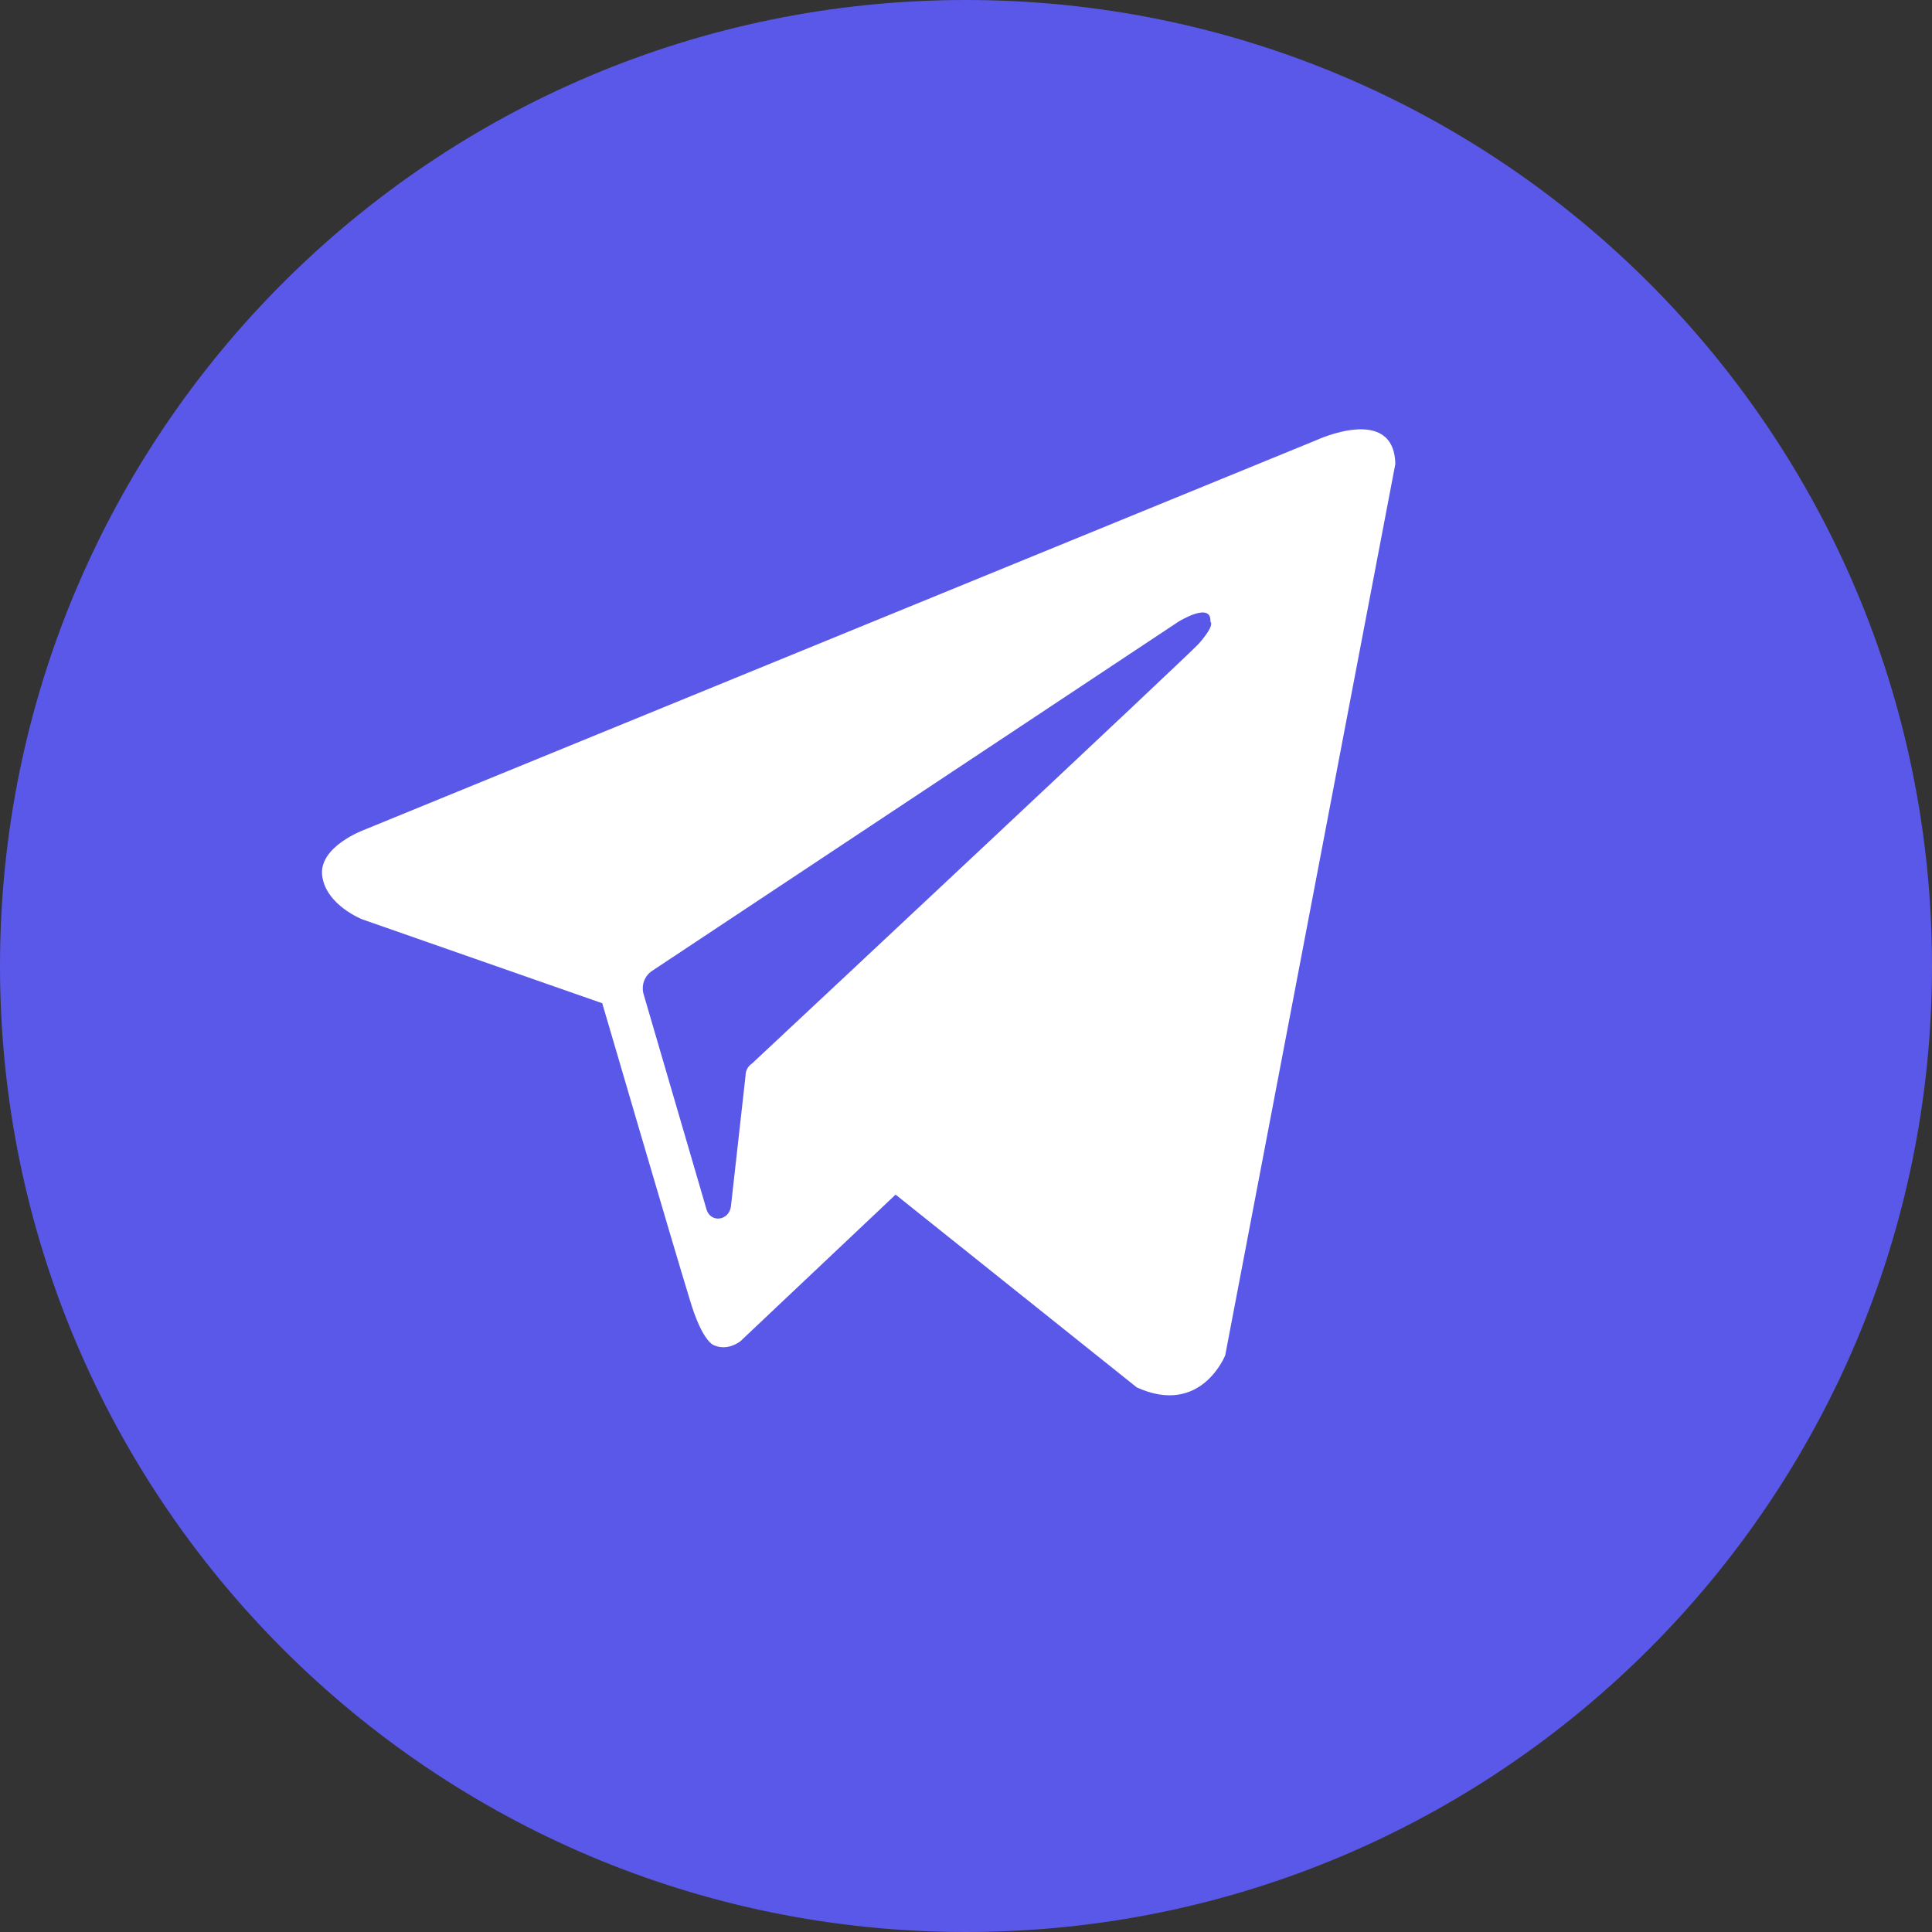
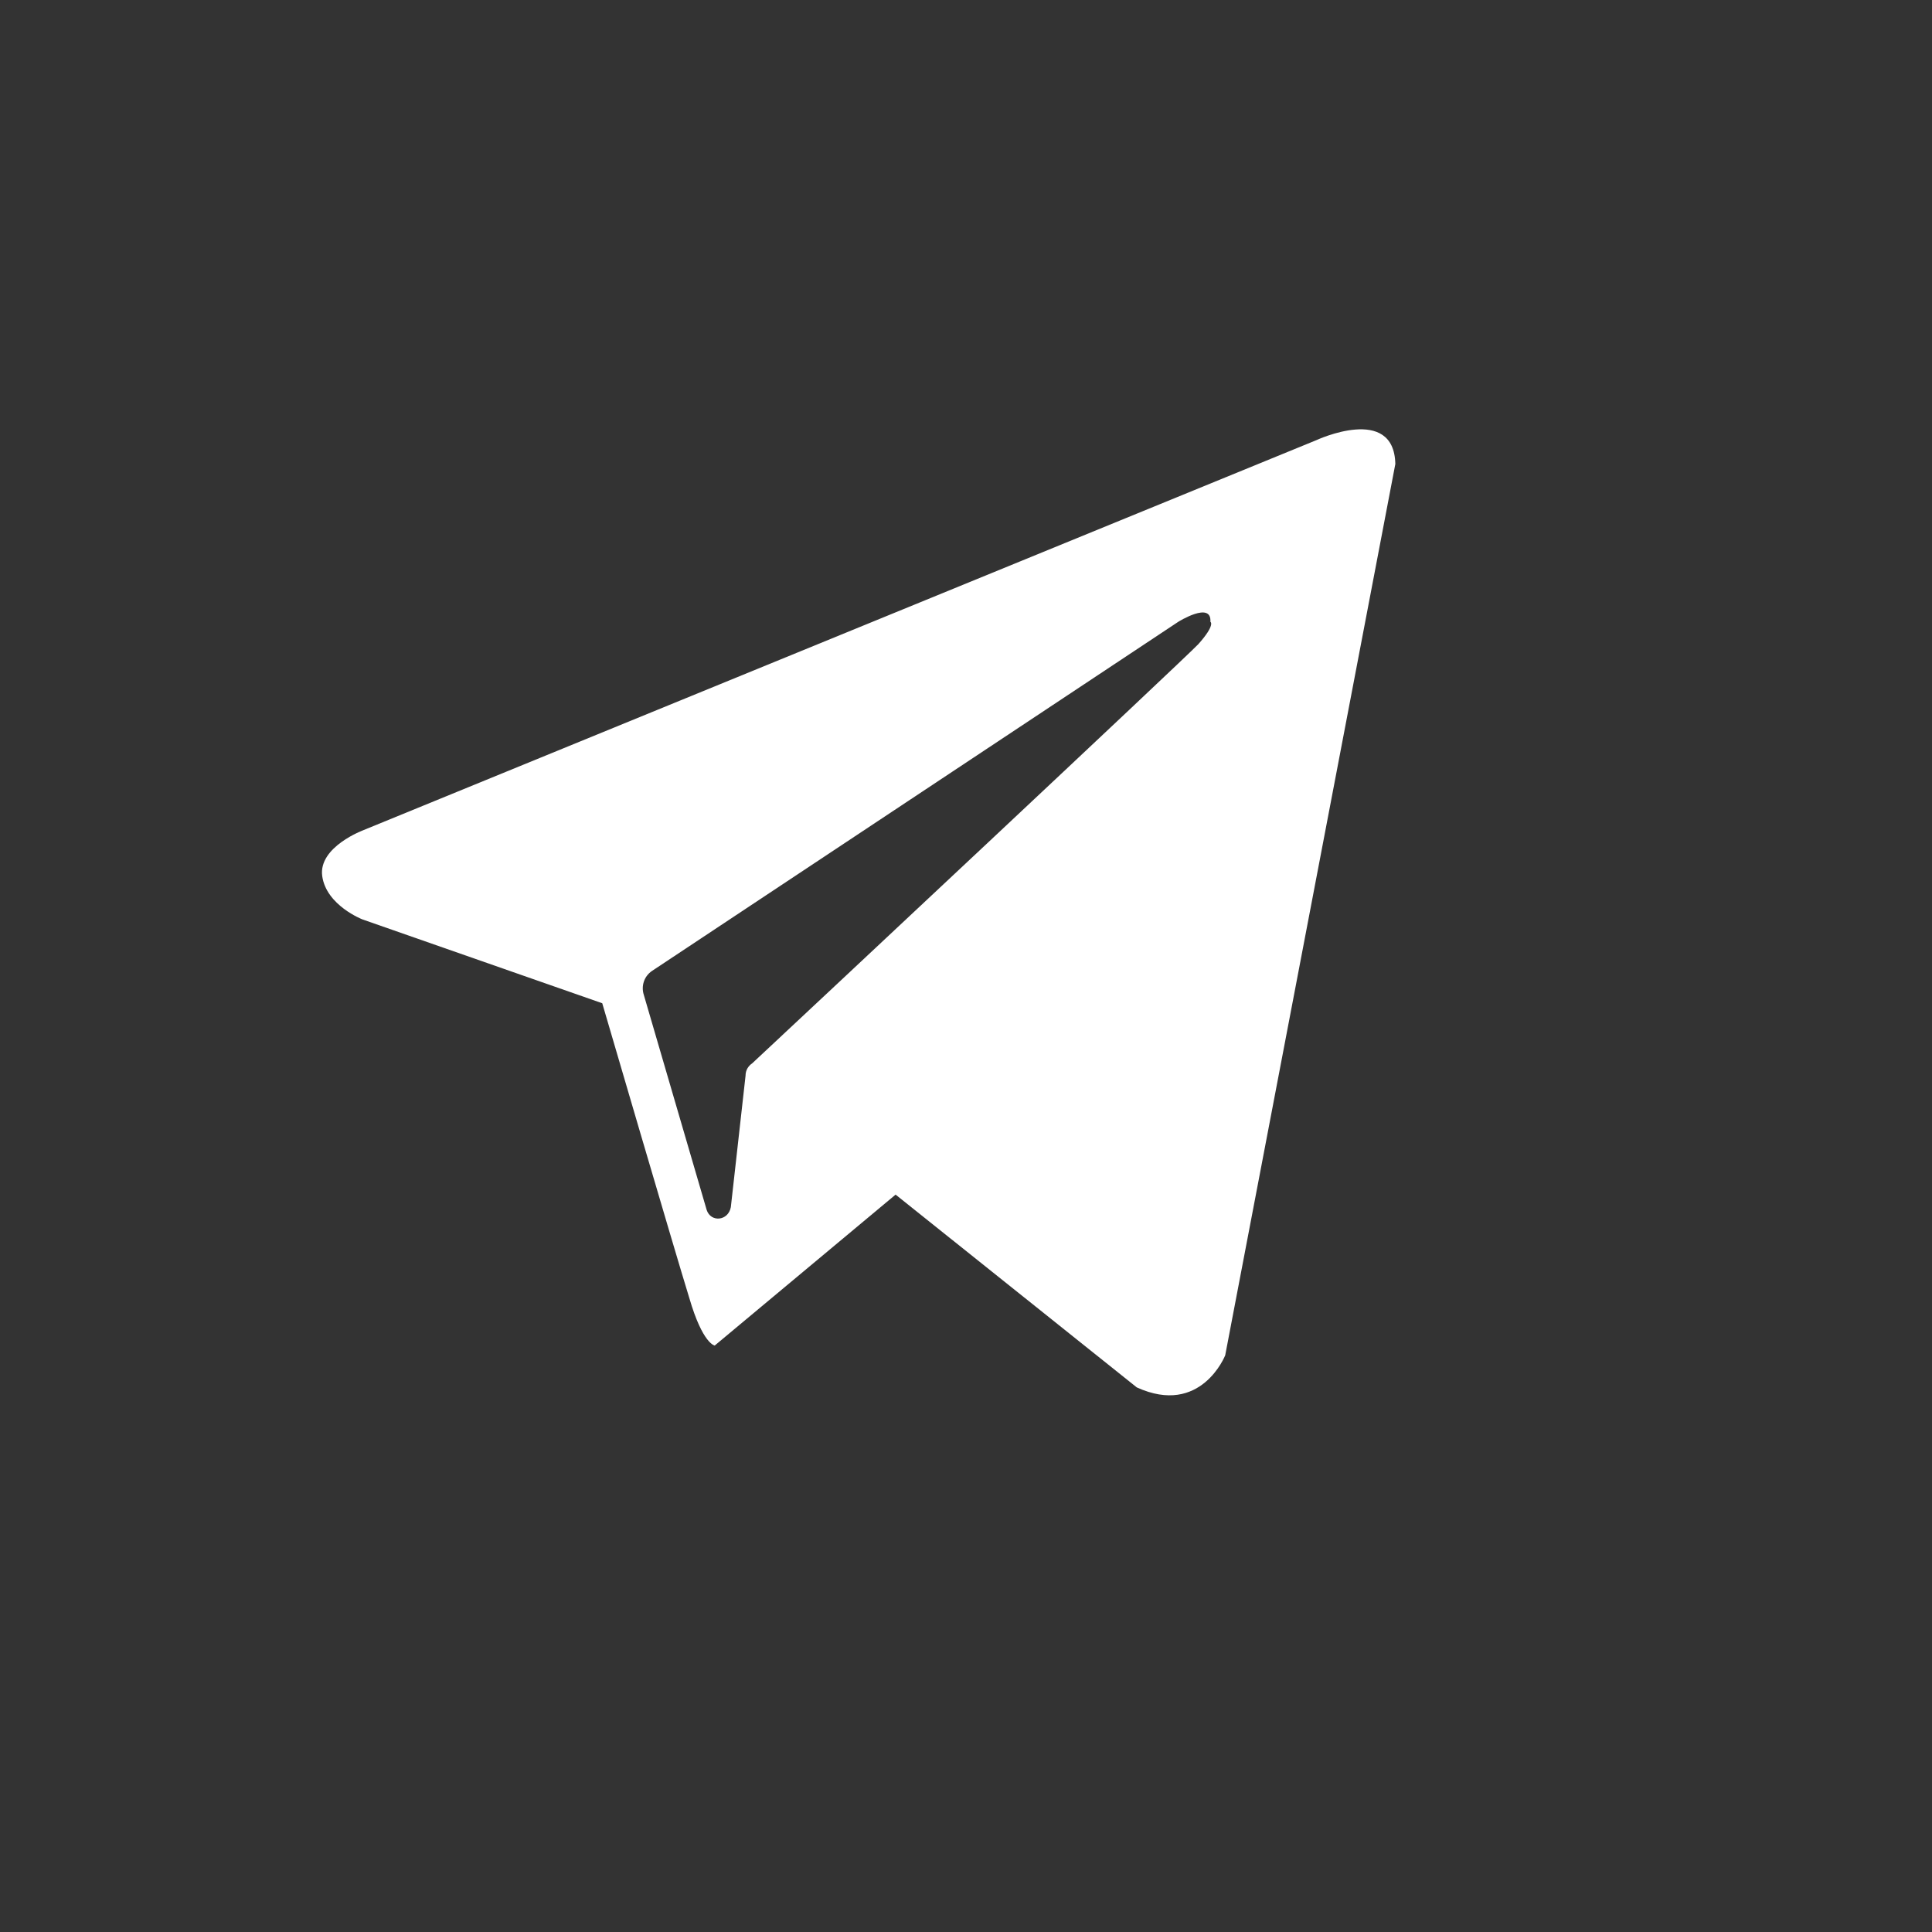
<svg xmlns="http://www.w3.org/2000/svg" width="18" height="18" viewBox="0 0 18 18" fill="none">
  <rect x="0" y="0" width="18" height="18" fill="#333333" stroke="none" />
-   <path d="M18 9C18 4.029 13.97 0 9 0C4.029 0 0 4.029 0 9C0 13.97 4.029 18 9 18C13.97 18 18 13.97 18 9Z" fill="#5A58E9" />
-   <path fill-rule="evenodd" clip-rule="evenodd" d="M10.591 12.926C11.19 13.199 11.415 12.627 11.415 12.627L13 4.323C12.988 3.763 12.264 4.101 12.264 4.101L3.389 7.733C3.389 7.733 2.965 7.889 3.002 8.162C3.04 8.436 3.377 8.566 3.377 8.566L5.611 9.347C5.611 9.347 6.285 11.65 6.422 12.093C6.547 12.523 6.659 12.536 6.659 12.536C6.784 12.588 6.897 12.497 6.897 12.497L8.344 11.13L10.591 12.926ZM10.978 5.793C10.978 5.793 11.29 5.598 11.277 5.793C11.277 5.793 11.327 5.819 11.165 6.001C11.015 6.158 7.483 9.464 7.009 9.906C6.971 9.932 6.946 9.971 6.946 10.023L6.809 11.247C6.784 11.377 6.622 11.39 6.584 11.273L5.998 9.268C5.973 9.19 5.998 9.099 6.073 9.047L10.978 5.793Z" fill="white" />
+   <path fill-rule="evenodd" clip-rule="evenodd" d="M10.591 12.926C11.19 13.199 11.415 12.627 11.415 12.627L13 4.323C12.988 3.763 12.264 4.101 12.264 4.101L3.389 7.733C3.389 7.733 2.965 7.889 3.002 8.162C3.04 8.436 3.377 8.566 3.377 8.566L5.611 9.347C5.611 9.347 6.285 11.65 6.422 12.093C6.547 12.523 6.659 12.536 6.659 12.536L8.344 11.13L10.591 12.926ZM10.978 5.793C10.978 5.793 11.29 5.598 11.277 5.793C11.277 5.793 11.327 5.819 11.165 6.001C11.015 6.158 7.483 9.464 7.009 9.906C6.971 9.932 6.946 9.971 6.946 10.023L6.809 11.247C6.784 11.377 6.622 11.39 6.584 11.273L5.998 9.268C5.973 9.19 5.998 9.099 6.073 9.047L10.978 5.793Z" fill="white" />
</svg>